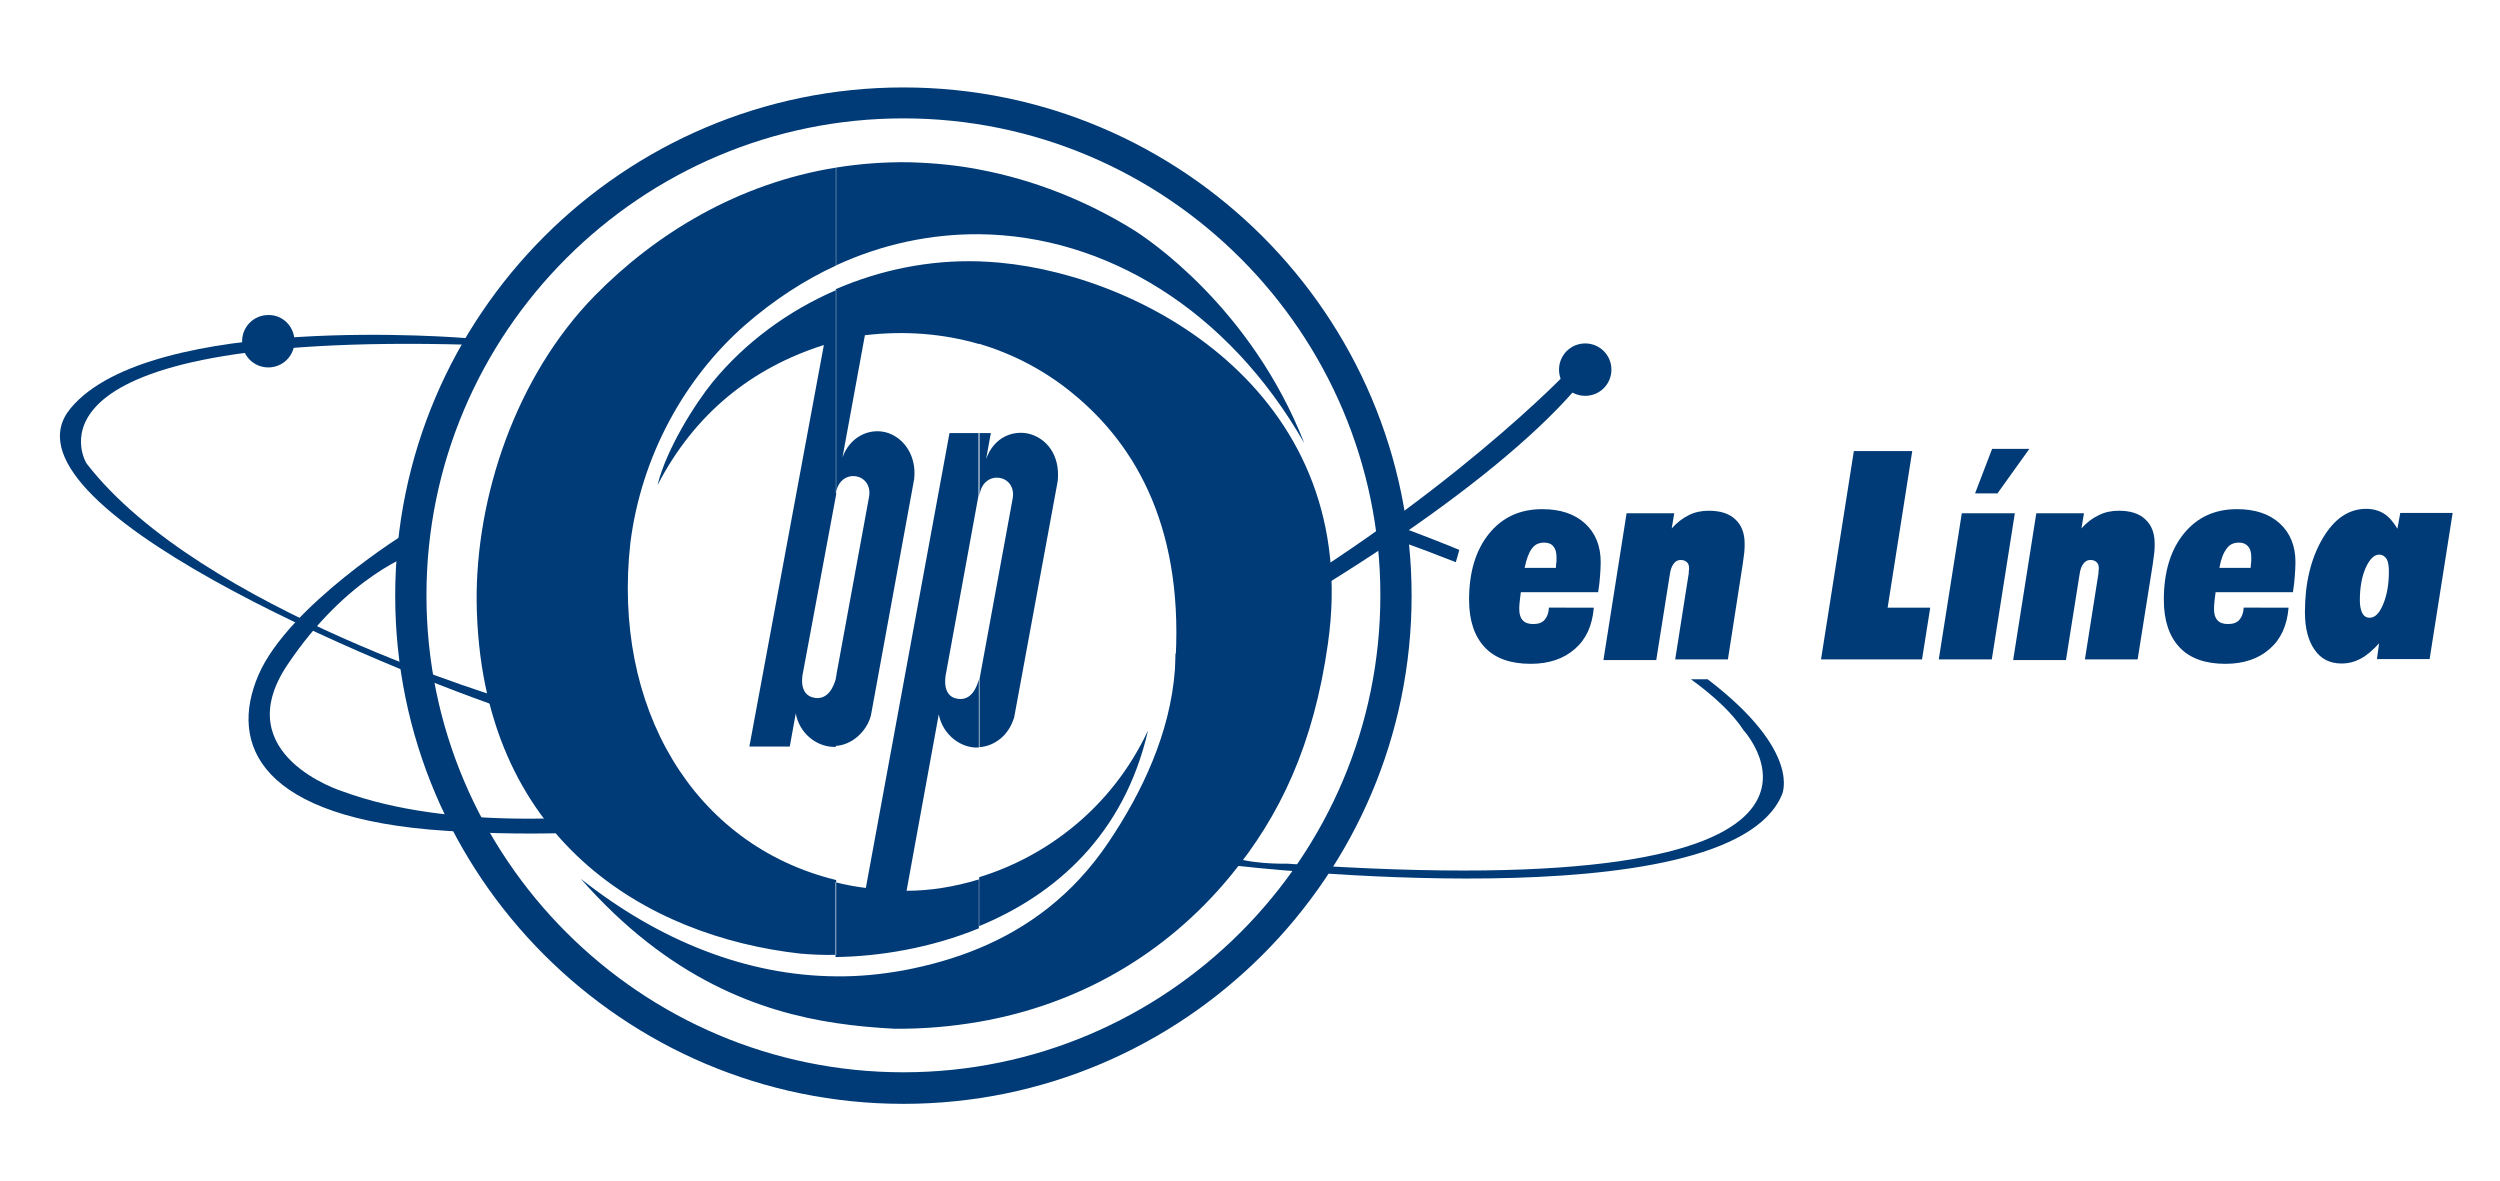
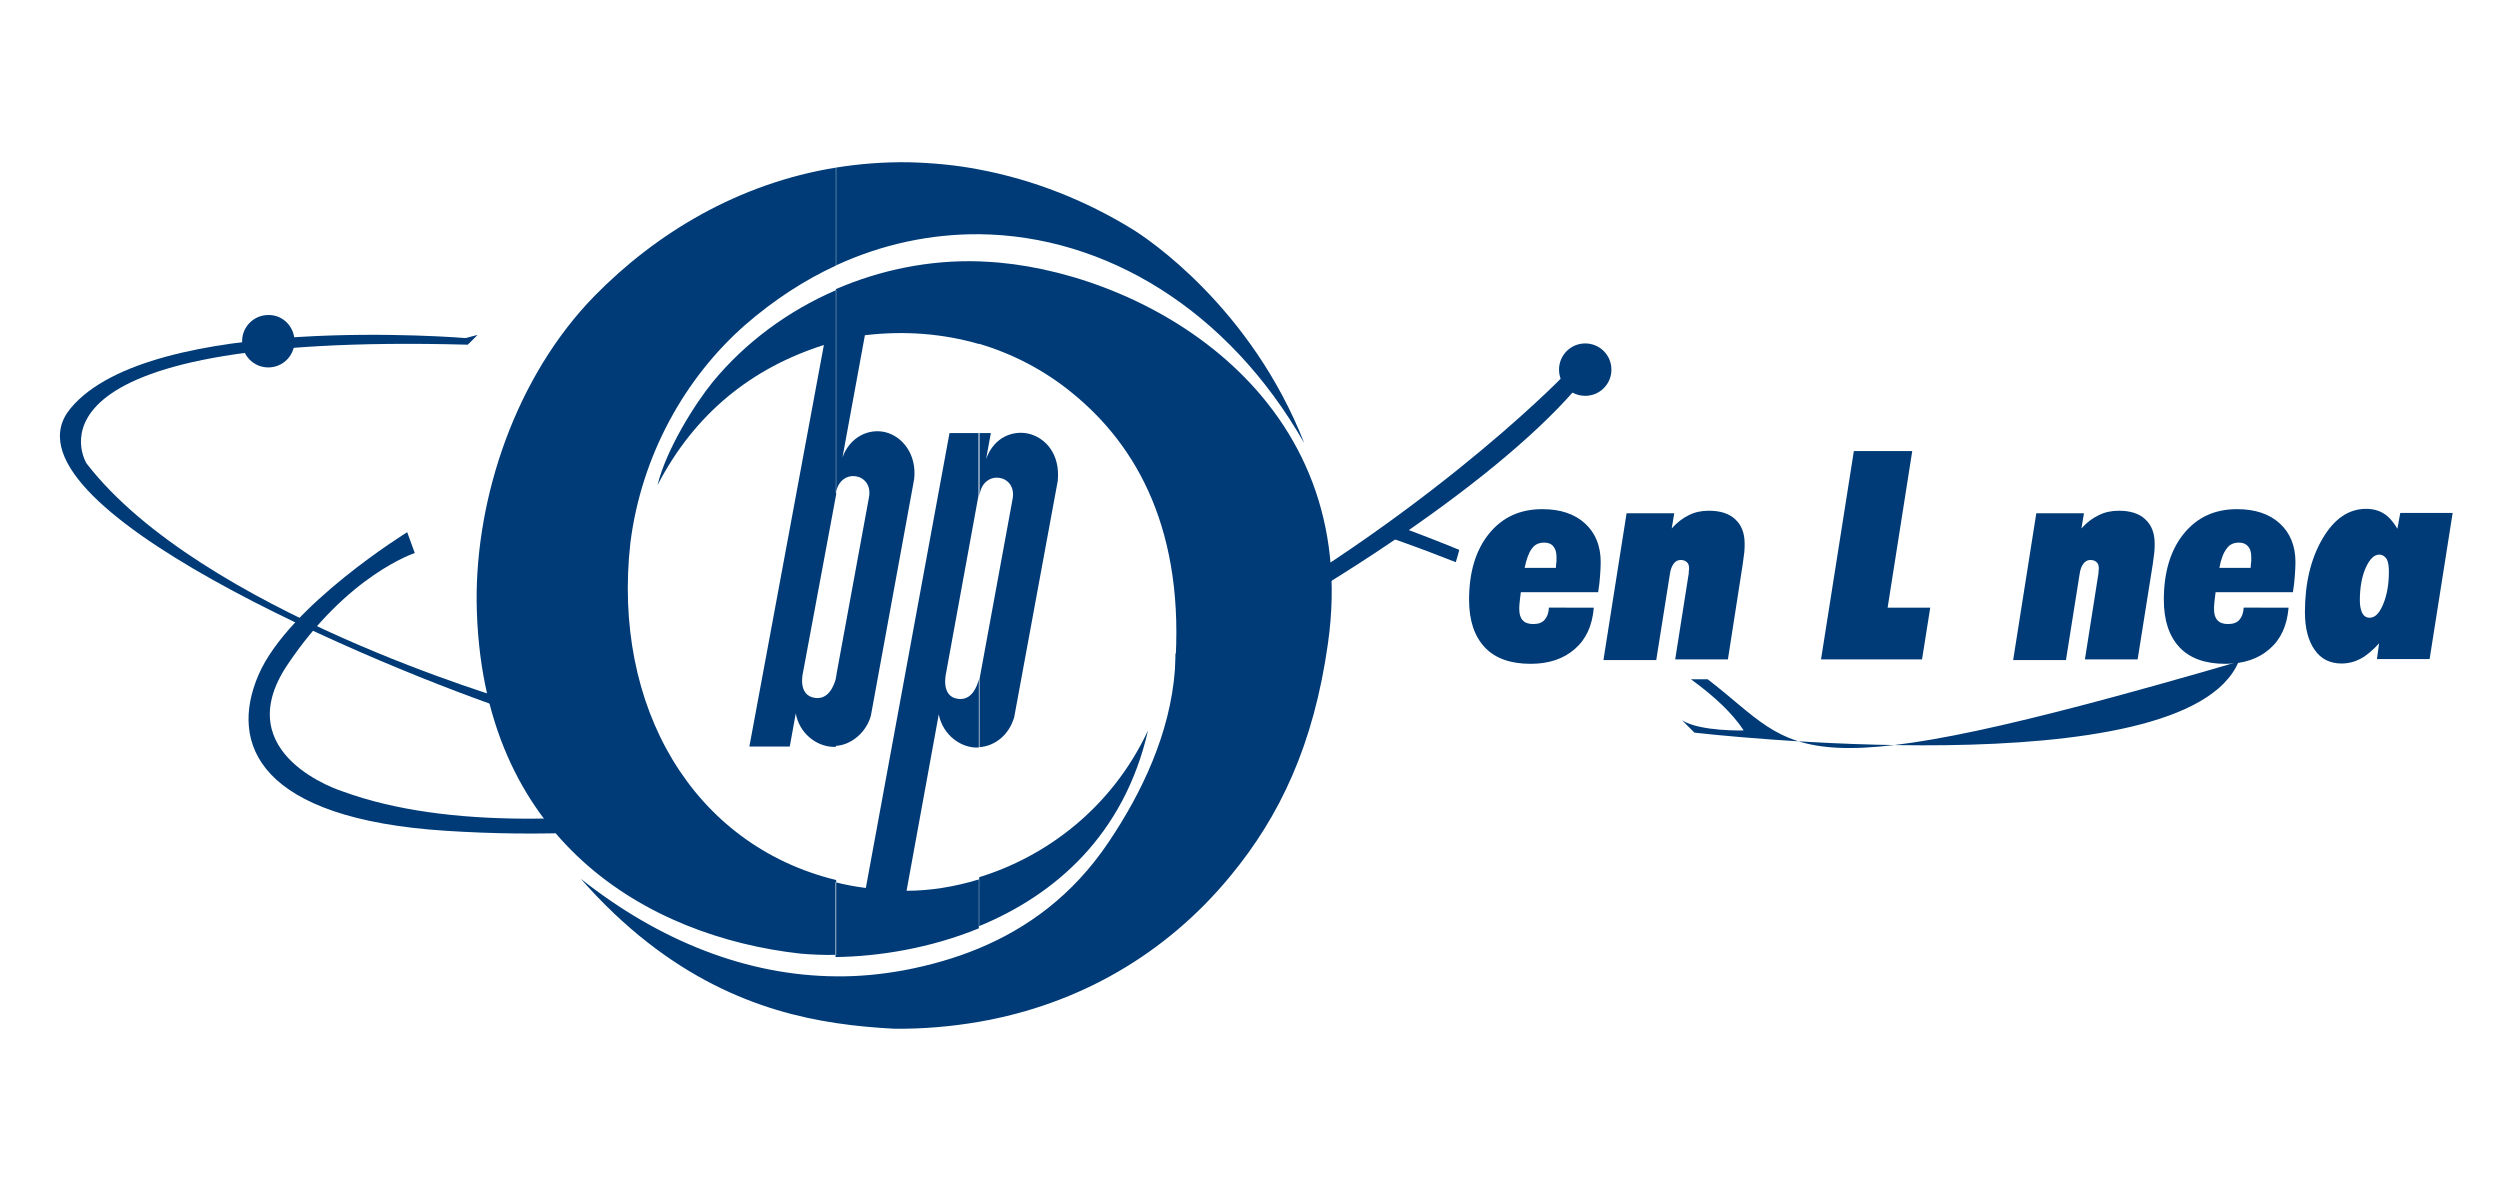
<svg xmlns="http://www.w3.org/2000/svg" version="1.1" id="Modo_de_aislamiento" x="0px" y="0px" viewBox="0 0 792 374" style="enable-background:new 0 0 792 374;" xml:space="preserve">
  <style type="text/css">
	.st0{fill:#003B77;}
	.st1{fill-rule:evenodd;clip-rule:evenodd;fill:#003B77;}
</style>
  <g>
    <path class="st0" d="M504.9,192.7c-0.5,5.5-2.4,9.8-6,12.9c-3.5,3.1-8.2,4.7-14,4.7c-6.3,0-11.2-1.7-14.5-5.2   c-3.3-3.5-5-8.5-5-15.1c0-8.7,2.1-15.7,6.3-20.9c4.2-5.2,9.8-7.8,16.9-7.8c5.7,0,10.2,1.5,13.5,4.5c3.3,3,5,7.1,5,12.3   c0,1.3-0.1,2.8-0.2,4.3c-0.1,1.6-0.3,3.3-0.6,5.2h-24.5c-0.2,1.4-0.3,2.6-0.4,3.4c-0.1,0.8-0.1,1.5-0.1,2c0,1.6,0.4,2.8,1.1,3.5   c0.7,0.8,1.8,1.2,3.3,1.2c1.6,0,2.8-0.4,3.6-1.3c0.8-0.9,1.3-2.1,1.4-3.9H504.9z M483,179.9h9.9c0.1-1,0.1-1.7,0.2-2.2   c0-0.4,0-0.8,0-1.2c0-1.5-0.3-2.6-1-3.4c-0.6-0.8-1.6-1.2-2.9-1.2c-1.7,0-3,0.6-3.9,1.9C484.3,175.1,483.6,177.1,483,179.9" />
    <path class="st0" d="M508,208.9l7.3-46.3h15.1l-0.8,4.8c1.6-1.8,3.4-3.2,5.4-4.2c2-1,4.1-1.4,6.4-1.4c3.6,0,6.4,0.9,8.3,2.7   c2,1.8,3,4.4,3,7.7c0,0.8,0,1.7-0.1,2.7c-0.1,1-0.3,2.3-0.5,3.8l-4.7,30.2h-16.7l4.3-27.3c0-0.1,0-0.3,0-0.5c0.1-0.6,0.1-0.9,0.1-1   c0-0.9-0.2-1.6-0.7-2c-0.5-0.5-1.2-0.7-2-0.7c-0.9,0-1.6,0.4-2.2,1.2c-0.6,0.8-1,1.9-1.2,3.4l-4.3,27.1H508z" />
    <polygon class="st0" points="576.9,208.9 587.3,142.9 605.8,142.9 598,192.5 611.5,192.5 608.9,208.9  " />
-     <path class="st0" d="M614.2,208.9l7.3-46.3h16.8l-7.3,46.3H614.2z M632.8,156.3h-7.1l5.4-14.1h11.8L632.8,156.3z" />
    <path class="st0" d="M637.8,208.9l7.3-46.3h15.1l-0.8,4.8c1.6-1.8,3.4-3.2,5.5-4.2c2-1,4.1-1.4,6.4-1.4c3.6,0,6.4,0.9,8.3,2.7   c2,1.8,3,4.4,3,7.7c0,0.8,0,1.7-0.1,2.7c-0.1,1-0.3,2.3-0.5,3.8l-4.8,30.2h-16.7l4.3-27.3c0-0.1,0-0.3,0-0.5c0.1-0.6,0.1-0.9,0.1-1   c0-0.9-0.2-1.6-0.7-2c-0.5-0.5-1.2-0.7-2-0.7c-0.9,0-1.6,0.4-2.2,1.2c-0.6,0.8-1,1.9-1.2,3.4l-4.3,27.1H637.8z" />
    <path class="st0" d="M725,192.7c-0.5,5.5-2.4,9.8-6,12.9c-3.5,3.1-8.2,4.7-14,4.7c-6.3,0-11.2-1.7-14.5-5.2c-3.3-3.5-5-8.5-5-15.1   c0-8.7,2.1-15.7,6.3-20.9c4.2-5.2,9.8-7.8,16.9-7.8c5.7,0,10.2,1.5,13.5,4.5c3.3,3,5,7.1,5,12.3c0,1.3-0.1,2.8-0.2,4.3   c-0.1,1.6-0.3,3.3-0.6,5.2h-24.5c-0.2,1.4-0.3,2.6-0.4,3.4c-0.1,0.8-0.1,1.5-0.1,2c0,1.6,0.4,2.8,1.1,3.5c0.7,0.8,1.8,1.2,3.3,1.2   c1.6,0,2.8-0.4,3.6-1.3c0.8-0.9,1.3-2.1,1.4-3.9H725z M703.1,179.9h9.9c0.1-1,0.1-1.7,0.2-2.2c0-0.4,0-0.8,0-1.2   c0-1.5-0.3-2.6-1-3.4c-0.7-0.8-1.6-1.2-2.9-1.2c-1.7,0-3,0.6-3.9,1.9C704.4,175.1,703.6,177.1,703.1,179.9" />
    <path class="st0" d="M753,208.9l0.7-5.1c-2,2.2-4,3.9-5.9,4.9c-1.9,1-3.9,1.5-6,1.5c-3.6,0-6.5-1.4-8.5-4.3   c-2-2.8-3.1-6.8-3.1-11.9c0-9.3,1.9-17.1,5.6-23.4c3.7-6.3,8.3-9.4,13.8-9.4c2.1,0,4,0.5,5.6,1.5c1.6,1,3,2.6,4.3,4.8l0.9-5H777   l-7.3,46.3H753z M753.8,175.7c-1.7,0-3.1,1.4-4.4,4.3c-1.2,2.8-1.8,6.2-1.8,10.2c0,1.8,0.3,3.1,0.8,4.1c0.5,0.9,1.3,1.4,2.3,1.4   c1.7,0,3.1-1.4,4.3-4.3c1.2-2.9,1.8-6.3,1.8-10.3c0-1.7-0.2-3.1-0.7-4C755.5,176.2,754.7,175.7,753.8,175.7" />
    <path class="st1" d="M310.2,300.4c15.1-6.3,29.6-16.6,41-33.6c10.7-15.9,19.5-34.6,21-54.5c3.4-43.9-11.9-71-32.4-87.7   c-9-7.4-19-12.5-29.6-15.7V82.8c2.1,0.1,4.2,0.2,6.4,0.4c47.7,4.4,115.1,42.9,104.1,120.6c-4.5,32.1-15.2,54.7-30.9,73.7   c-20.4,24.8-48,40.7-79.6,46.2V300.4z M310.2,293.4c24-9.9,45.9-28.8,53.5-62c-11.7,25-32.7,40.1-53.5,46.5V293.4z M310.2,236.7   c0.1,0,0.1,0,0.2,0c4.7-0.4,9.2-3.7,10.9-9.5l13.8-74.9c0.8-8.5-3.9-13.6-9.2-14.9c-4.7-1.1-10.9,0.8-13.5,8l1.5-8.2h-3.6v19.7   l0.1-0.5c1.4-7.8,11.8-6.1,10.4,1.6l-10.3,56.1c0,0-0.1,0.4-0.2,1.1V236.7z M310.2,74.2c39.9,0.4,78.8,23.8,103,66.2   c-16.8-42.9-49.6-64.9-54.8-68c-14.4-8.8-30.7-15.4-48.2-18.7V74.2z M283.3,325.9c-5.7-0.3-11.9-0.8-18.5-1.8v-14.8   c7.2,0.1,14.3-0.6,21.5-1.9c7.9-1.5,16-3.7,23.9-7v23.3C301.5,325.2,292.5,326,283.3,325.9 M310.2,109c-11.4-3.3-23.5-4.3-36.2-2.8   l-7.1,38.7c2.4-6.6,8.4-9.2,13.5-8c5.5,1.3,10.1,7.1,9.2,14.9l-13.7,74.9c-1.4,5.2-6.1,9.3-11.1,9.6v-21.6c0.2-0.6,0.2-1.1,0.2-1.1   l10.3-56.1c1.4-7.7-9-9.4-10.4-1.6l-0.1,0.5V91.6c14.1-6.1,29.6-9.3,45.4-8.8V109z M310.2,53.7c-7.2-1.4-14.7-2.1-22.3-2.3   c-8-0.1-15.7,0.5-23.1,1.7v31c14.7-6.8,30.1-10,45.4-9.9V53.7z M310.2,137.2h-9.4l-26.5,144.1c-3.3-0.4-6.5-1-9.6-1.8v23.7   c13.8-0.2,30-2.8,45.4-9.1v-15.5c-7.8,2.4-15.7,3.6-22.9,3.6l10.2-55.9c1.3,6.7,7.3,10.9,12.7,10.5v-21.5c-0.6,2.1-2.2,6.7-6.6,6.1   c-5.6-0.7-3.8-8.1-3.8-8.1l10.3-56.4V137.2z M264.8,324.1c-24-3.6-52.9-13.9-80.8-45.7c25,19.8,52.8,30.7,80.8,30.9V324.1z    M264.8,236.6c-0.3,0-0.7,0-1,0c-5.3-0.2-10.6-4.4-11.7-10.6l-1.9,10.5h-12.8l23.6-127.2c-22.7,7.2-40.9,21.6-52.7,44.4   c2.7-11.2,11.8-25.7,17.5-32.7c10.3-12.5,23.8-22.5,39.1-29.1v64.7L254.4,213c0,0-1.9,7.3,3.8,8.1c4.3,0.6,6-3.9,6.6-6.1V236.6z    M264.8,53.1c-30.9,5-57,20.8-76.5,40.7c-24.9,25.5-37.6,63.6-37.3,96.9c1,75.6,54.2,106,102.5,111.4c3.5,0.3,7.4,0.5,11.4,0.4   v-23.7c-45.5-11.1-71-55-65.2-106.8c3.5-27.8,17.4-52.4,36.3-69c9.2-8,18.9-14.3,28.9-18.9V53.1z" />
    <path class="st0" d="M147.5,107.1c0,0-99.6-8.3-125.1,22.2C-3.1,159.8,121,211.8,164.1,226l-1.7-3.8c0,0-98.9-28.6-135-75.4   c0,0-25.8-41.6,120.8-37.6l3.1-3.1L147.5,107.1z" />
    <path class="st0" d="M462.3,174.2c-6.6-2.7-13.5-5.4-21-8.1l-2.8,3.6c0,0,9.3,3.1,22.7,8.4C461.6,176.7,462,175.5,462.3,174.2" />
-     <path class="st0" d="M541,215.2h-5.3c7.3,5.3,13.2,10.8,16.7,16.2c0,0,51.4,56-144.7,42.2c0,0-13.8,0.4-19.5-3.2l3.9,3.9   c0,0,155.4,18.1,172.4-22.5C564.5,251.8,571.2,238.3,541,215.2" />
+     <path class="st0" d="M541,215.2h-5.3c7.3,5.3,13.2,10.8,16.7,16.2c0,0-13.8,0.4-19.5-3.2l3.9,3.9   c0,0,155.4,18.1,172.4-22.5C564.5,251.8,571.2,238.3,541,215.2" />
    <path class="st0" d="M224.9,256.5c-0.1-0.1-0.2-0.1-0.2-0.2c-0.4-0.5-0.9-1-1.3-1.5c-34.8,5.2-81.1,8.3-114.9-4.1   c0,0-36.6-11.4-17.5-40c19.1-28.6,40.4-35.5,40.4-35.5l-2.4-6.6c0,0-37.6,23.2-47.1,45.2c-9.5,22,0.2,45.6,59.4,49.4   c29.4,1.9,58,0.7,86.7-3.7C227,258.7,225.9,257.6,224.9,256.5" />
    <path class="st0" d="M494.7,119.7c0,0-47.2,48.6-122.3,87.4c0,1.6,0.1,3.3-0.1,5c52.2-26.8,108.4-64.5,130.9-93.8L494.7,119.7z" />
-     <path class="st0" d="M286.2,349.7c-88.8,0-161-72.2-161-161s72.3-161,161-161c88.8,0,161,72.3,161,161S375,349.7,286.2,349.7    M286.2,37.5c-83.3,0-151.1,67.8-151.1,151.1c0,83.3,67.8,151.1,151.1,151.1c83.3,0,151.1-67.8,151.1-151.1   C437.3,105.3,369.5,37.5,286.2,37.5" />
    <path class="st1" d="M93.3,108.1c0,4.6-3.7,8.3-8.3,8.3c-4.6,0-8.3-3.7-8.3-8.3c0-4.6,3.7-8.3,8.3-8.3   C89.6,99.7,93.3,103.5,93.3,108.1" />
    <path class="st1" d="M510.5,117.1c0,4.6-3.7,8.3-8.3,8.3c-4.6,0-8.3-3.7-8.3-8.3c0-4.6,3.7-8.3,8.3-8.3   C506.8,108.8,510.5,112.5,510.5,117.1" />
  </g>
</svg>